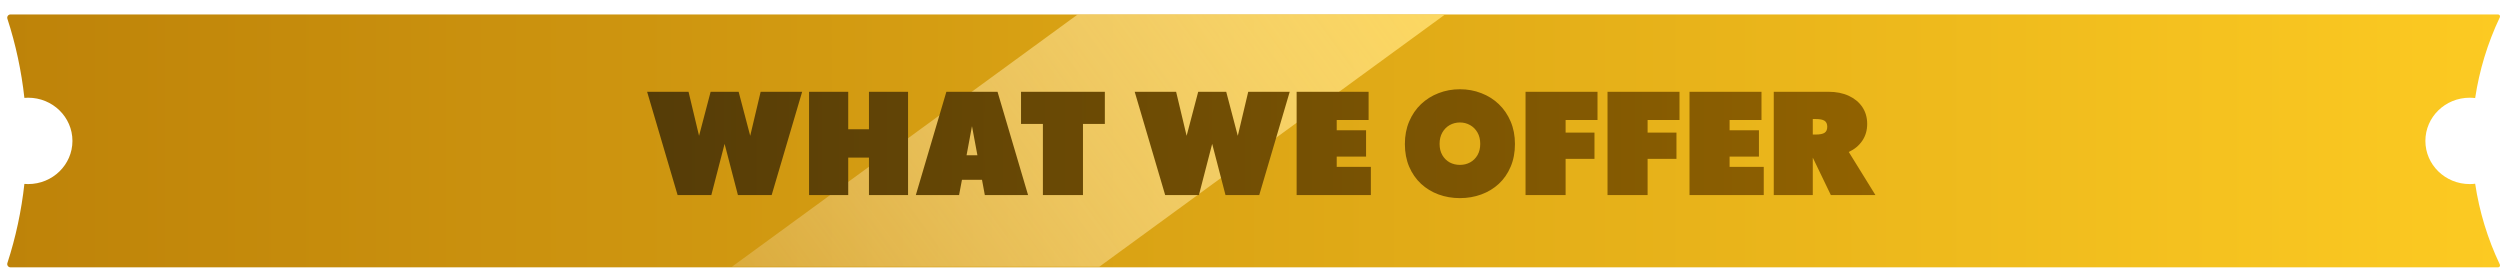
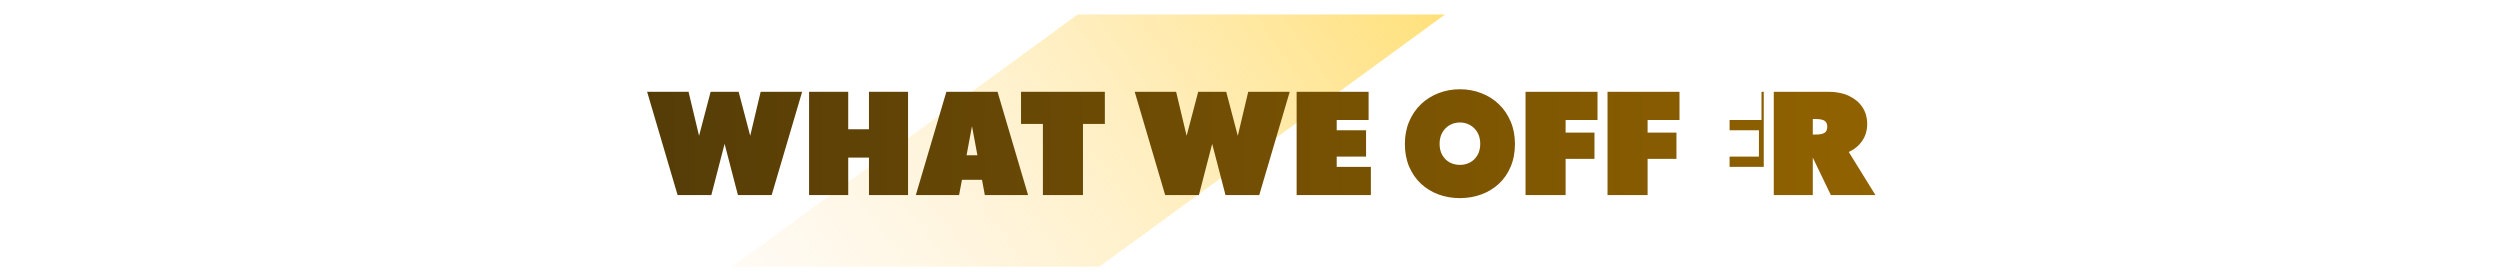
<svg xmlns="http://www.w3.org/2000/svg" width="346" height="38" viewBox="0 0 346 38" fill="none">
-   <path d="M345.736 2C345.934 2 346.064 2.206 345.98 2.385C344.277 5.965 343.138 9.736 342.562 13.571C342.313 13.541 342.06 13.524 341.804 13.524C338.418 13.524 335.673 16.2 335.673 19.5C335.673 22.8 338.418 25.476 341.804 25.476C342.06 25.476 342.313 25.458 342.562 25.428C343.138 29.263 344.277 33.035 345.98 36.615C346.064 36.794 345.934 37 345.736 37H1.453C1.146 37 0.927 36.7 1.023 36.407C2.187 32.826 2.969 29.155 3.375 25.452C3.547 25.466 3.72 25.476 3.896 25.476C7.281 25.476 10.026 22.8 10.026 19.5C10.026 16.2 7.281 13.524 3.896 13.524C3.72 13.524 3.547 13.533 3.375 13.547C2.969 9.845 2.187 6.173 1.023 2.593C0.927 2.3 1.146 2 1.453 2H345.736Z" fill="url(#paint0_linear_47_4131)" />
  <path d="M149.153 2L200 2L152.145 36.918L101.298 36.918L149.153 2Z" fill="url(#paint1_linear_47_4131)" />
-   <path d="M105.274 12.703H111.017L106.798 27H102.13L100.284 19.91L98.448 27H93.78L89.561 12.703H95.294L96.749 18.797L98.351 12.703H102.228L103.829 18.797L105.274 12.703ZM120.265 21.814H117.394V27H111.974V12.703H117.394V17.889H120.265V12.703H125.675V27H120.265V21.814ZM133.136 24.881L132.735 27H126.749L130.978 12.703H138.058L142.286 27H136.3L135.909 24.881H133.136ZM135.274 21.492L134.522 17.459L133.771 21.492H135.274ZM152.911 12.703V17.156H149.884V27H144.337V17.156H141.31V12.703H152.911ZM172.755 12.703H178.497L174.278 27H169.61L167.765 19.91L165.929 27H161.261L157.042 12.703H162.774L164.229 18.797L165.831 12.703H169.708L171.31 18.797L172.755 12.703ZM185.001 21.678V23.094H189.728V27H179.454V12.703H189.415V16.609H185.001V18.025H189.063V21.678H185.001ZM199.239 19.91C199.239 20.516 199.366 21.037 199.62 21.473C199.874 21.909 200.213 22.244 200.636 22.479C201.065 22.706 201.537 22.82 202.052 22.82C202.566 22.82 203.035 22.706 203.458 22.479C203.888 22.244 204.229 21.909 204.483 21.473C204.737 21.037 204.864 20.516 204.864 19.91C204.864 19.305 204.737 18.781 204.483 18.338C204.229 17.895 203.888 17.553 203.458 17.312C203.035 17.072 202.566 16.951 202.052 16.951C201.537 16.951 201.065 17.072 200.636 17.312C200.213 17.553 199.874 17.895 199.62 18.338C199.366 18.781 199.239 19.305 199.239 19.91ZM194.435 19.93C194.435 18.784 194.633 17.745 195.03 16.814C195.427 15.877 195.974 15.076 196.671 14.412C197.374 13.748 198.185 13.24 199.103 12.889C200.027 12.531 201.01 12.352 202.052 12.352C203.1 12.352 204.083 12.531 205.001 12.889C205.925 13.24 206.736 13.748 207.433 14.412C208.129 15.076 208.676 15.877 209.073 16.814C209.47 17.745 209.669 18.784 209.669 19.93C209.669 21.095 209.47 22.143 209.073 23.074C208.683 23.999 208.139 24.787 207.442 25.438C206.746 26.082 205.935 26.574 205.011 26.912C204.093 27.251 203.106 27.42 202.052 27.42C201.004 27.42 200.017 27.251 199.093 26.912C198.175 26.574 197.368 26.082 196.671 25.438C195.974 24.787 195.427 23.999 195.03 23.074C194.633 22.143 194.435 21.095 194.435 19.93ZM211.134 12.703H221.095V16.609H216.681V18.348H220.675V21.99H216.681V27H211.134V12.703ZM222.481 12.703H232.442V16.609H228.028V18.348H232.022V21.99H228.028V27H222.481V12.703ZM239.376 21.678V23.094H244.103V27H233.829V12.703H243.79V16.609H239.376V18.025H243.438V21.678H239.376ZM259.562 27H253.39L250.89 21.814V27H245.489V12.703H253.067C254.135 12.703 255.069 12.889 255.87 13.26C256.671 13.631 257.296 14.148 257.745 14.812C258.194 15.483 258.419 16.261 258.419 17.146C258.419 18.032 258.194 18.807 257.745 19.471C257.296 20.141 256.671 20.662 255.87 21.033L259.562 27ZM250.89 16.473V18.621H251.29C251.863 18.621 252.273 18.54 252.521 18.377C252.768 18.214 252.892 17.938 252.892 17.547C252.892 17.156 252.768 16.88 252.521 16.717C252.273 16.554 251.863 16.473 251.29 16.473H250.89Z" fill="url(#paint2_linear_47_4131)" />
+   <path d="M105.274 12.703H111.017L106.798 27H102.13L100.284 19.91L98.448 27H93.78L89.561 12.703H95.294L96.749 18.797L98.351 12.703H102.228L103.829 18.797L105.274 12.703ZM120.265 21.814H117.394V27H111.974V12.703H117.394V17.889H120.265V12.703H125.675V27H120.265V21.814ZM133.136 24.881L132.735 27H126.749L130.978 12.703H138.058L142.286 27H136.3L135.909 24.881H133.136ZM135.274 21.492L134.522 17.459L133.771 21.492H135.274ZM152.911 12.703V17.156H149.884V27H144.337V17.156H141.31V12.703H152.911ZM172.755 12.703H178.497L174.278 27H169.61L167.765 19.91L165.929 27H161.261L157.042 12.703H162.774L164.229 18.797L165.831 12.703H169.708L171.31 18.797L172.755 12.703ZM185.001 21.678V23.094H189.728V27H179.454V12.703H189.415V16.609H185.001V18.025H189.063V21.678H185.001ZM199.239 19.91C199.239 20.516 199.366 21.037 199.62 21.473C199.874 21.909 200.213 22.244 200.636 22.479C201.065 22.706 201.537 22.82 202.052 22.82C202.566 22.82 203.035 22.706 203.458 22.479C203.888 22.244 204.229 21.909 204.483 21.473C204.737 21.037 204.864 20.516 204.864 19.91C204.864 19.305 204.737 18.781 204.483 18.338C204.229 17.895 203.888 17.553 203.458 17.312C203.035 17.072 202.566 16.951 202.052 16.951C201.537 16.951 201.065 17.072 200.636 17.312C200.213 17.553 199.874 17.895 199.62 18.338C199.366 18.781 199.239 19.305 199.239 19.91ZM194.435 19.93C194.435 18.784 194.633 17.745 195.03 16.814C195.427 15.877 195.974 15.076 196.671 14.412C197.374 13.748 198.185 13.24 199.103 12.889C200.027 12.531 201.01 12.352 202.052 12.352C203.1 12.352 204.083 12.531 205.001 12.889C205.925 13.24 206.736 13.748 207.433 14.412C208.129 15.076 208.676 15.877 209.073 16.814C209.47 17.745 209.669 18.784 209.669 19.93C209.669 21.095 209.47 22.143 209.073 23.074C208.683 23.999 208.139 24.787 207.442 25.438C206.746 26.082 205.935 26.574 205.011 26.912C204.093 27.251 203.106 27.42 202.052 27.42C201.004 27.42 200.017 27.251 199.093 26.912C198.175 26.574 197.368 26.082 196.671 25.438C195.974 24.787 195.427 23.999 195.03 23.074C194.633 22.143 194.435 21.095 194.435 19.93ZM211.134 12.703H221.095V16.609H216.681V18.348H220.675V21.99H216.681V27H211.134V12.703ZM222.481 12.703H232.442V16.609H228.028V18.348H232.022V21.99H228.028V27H222.481V12.703ZM239.376 21.678V23.094H244.103V27V12.703H243.79V16.609H239.376V18.025H243.438V21.678H239.376ZM259.562 27H253.39L250.89 21.814V27H245.489V12.703H253.067C254.135 12.703 255.069 12.889 255.87 13.26C256.671 13.631 257.296 14.148 257.745 14.812C258.194 15.483 258.419 16.261 258.419 17.146C258.419 18.032 258.194 18.807 257.745 19.471C257.296 20.141 256.671 20.662 255.87 21.033L259.562 27ZM250.89 16.473V18.621H251.29C251.863 18.621 252.273 18.54 252.521 18.377C252.768 18.214 252.892 17.938 252.892 17.547C252.892 17.156 252.768 16.88 252.521 16.717C252.273 16.554 251.863 16.473 251.29 16.473H250.89Z" fill="url(#paint2_linear_47_4131)" />
  <defs>
    <linearGradient id="paint0_linear_47_4131" x1="1" y1="19.5" x2="346.006" y2="19.5" gradientUnits="userSpaceOnUse">
      <stop stop-color="#BE8309" />
      <stop offset="1" stop-color="#FCCA22" />
    </linearGradient>
    <linearGradient id="paint1_linear_47_4131" x1="204.714" y1="-19.341" x2="82.168" y2="69.865" gradientUnits="userSpaceOnUse">
      <stop stop-color="#FFDA59" />
      <stop offset="1" stop-color="#FFF2F2" stop-opacity="0" />
    </linearGradient>
    <linearGradient id="paint2_linear_47_4131" x1="89.003" y1="19" x2="260.003" y2="19" gradientUnits="userSpaceOnUse">
      <stop stop-color="#553C07" />
      <stop offset="1" stop-color="#916200" />
    </linearGradient>
  </defs>
</svg>